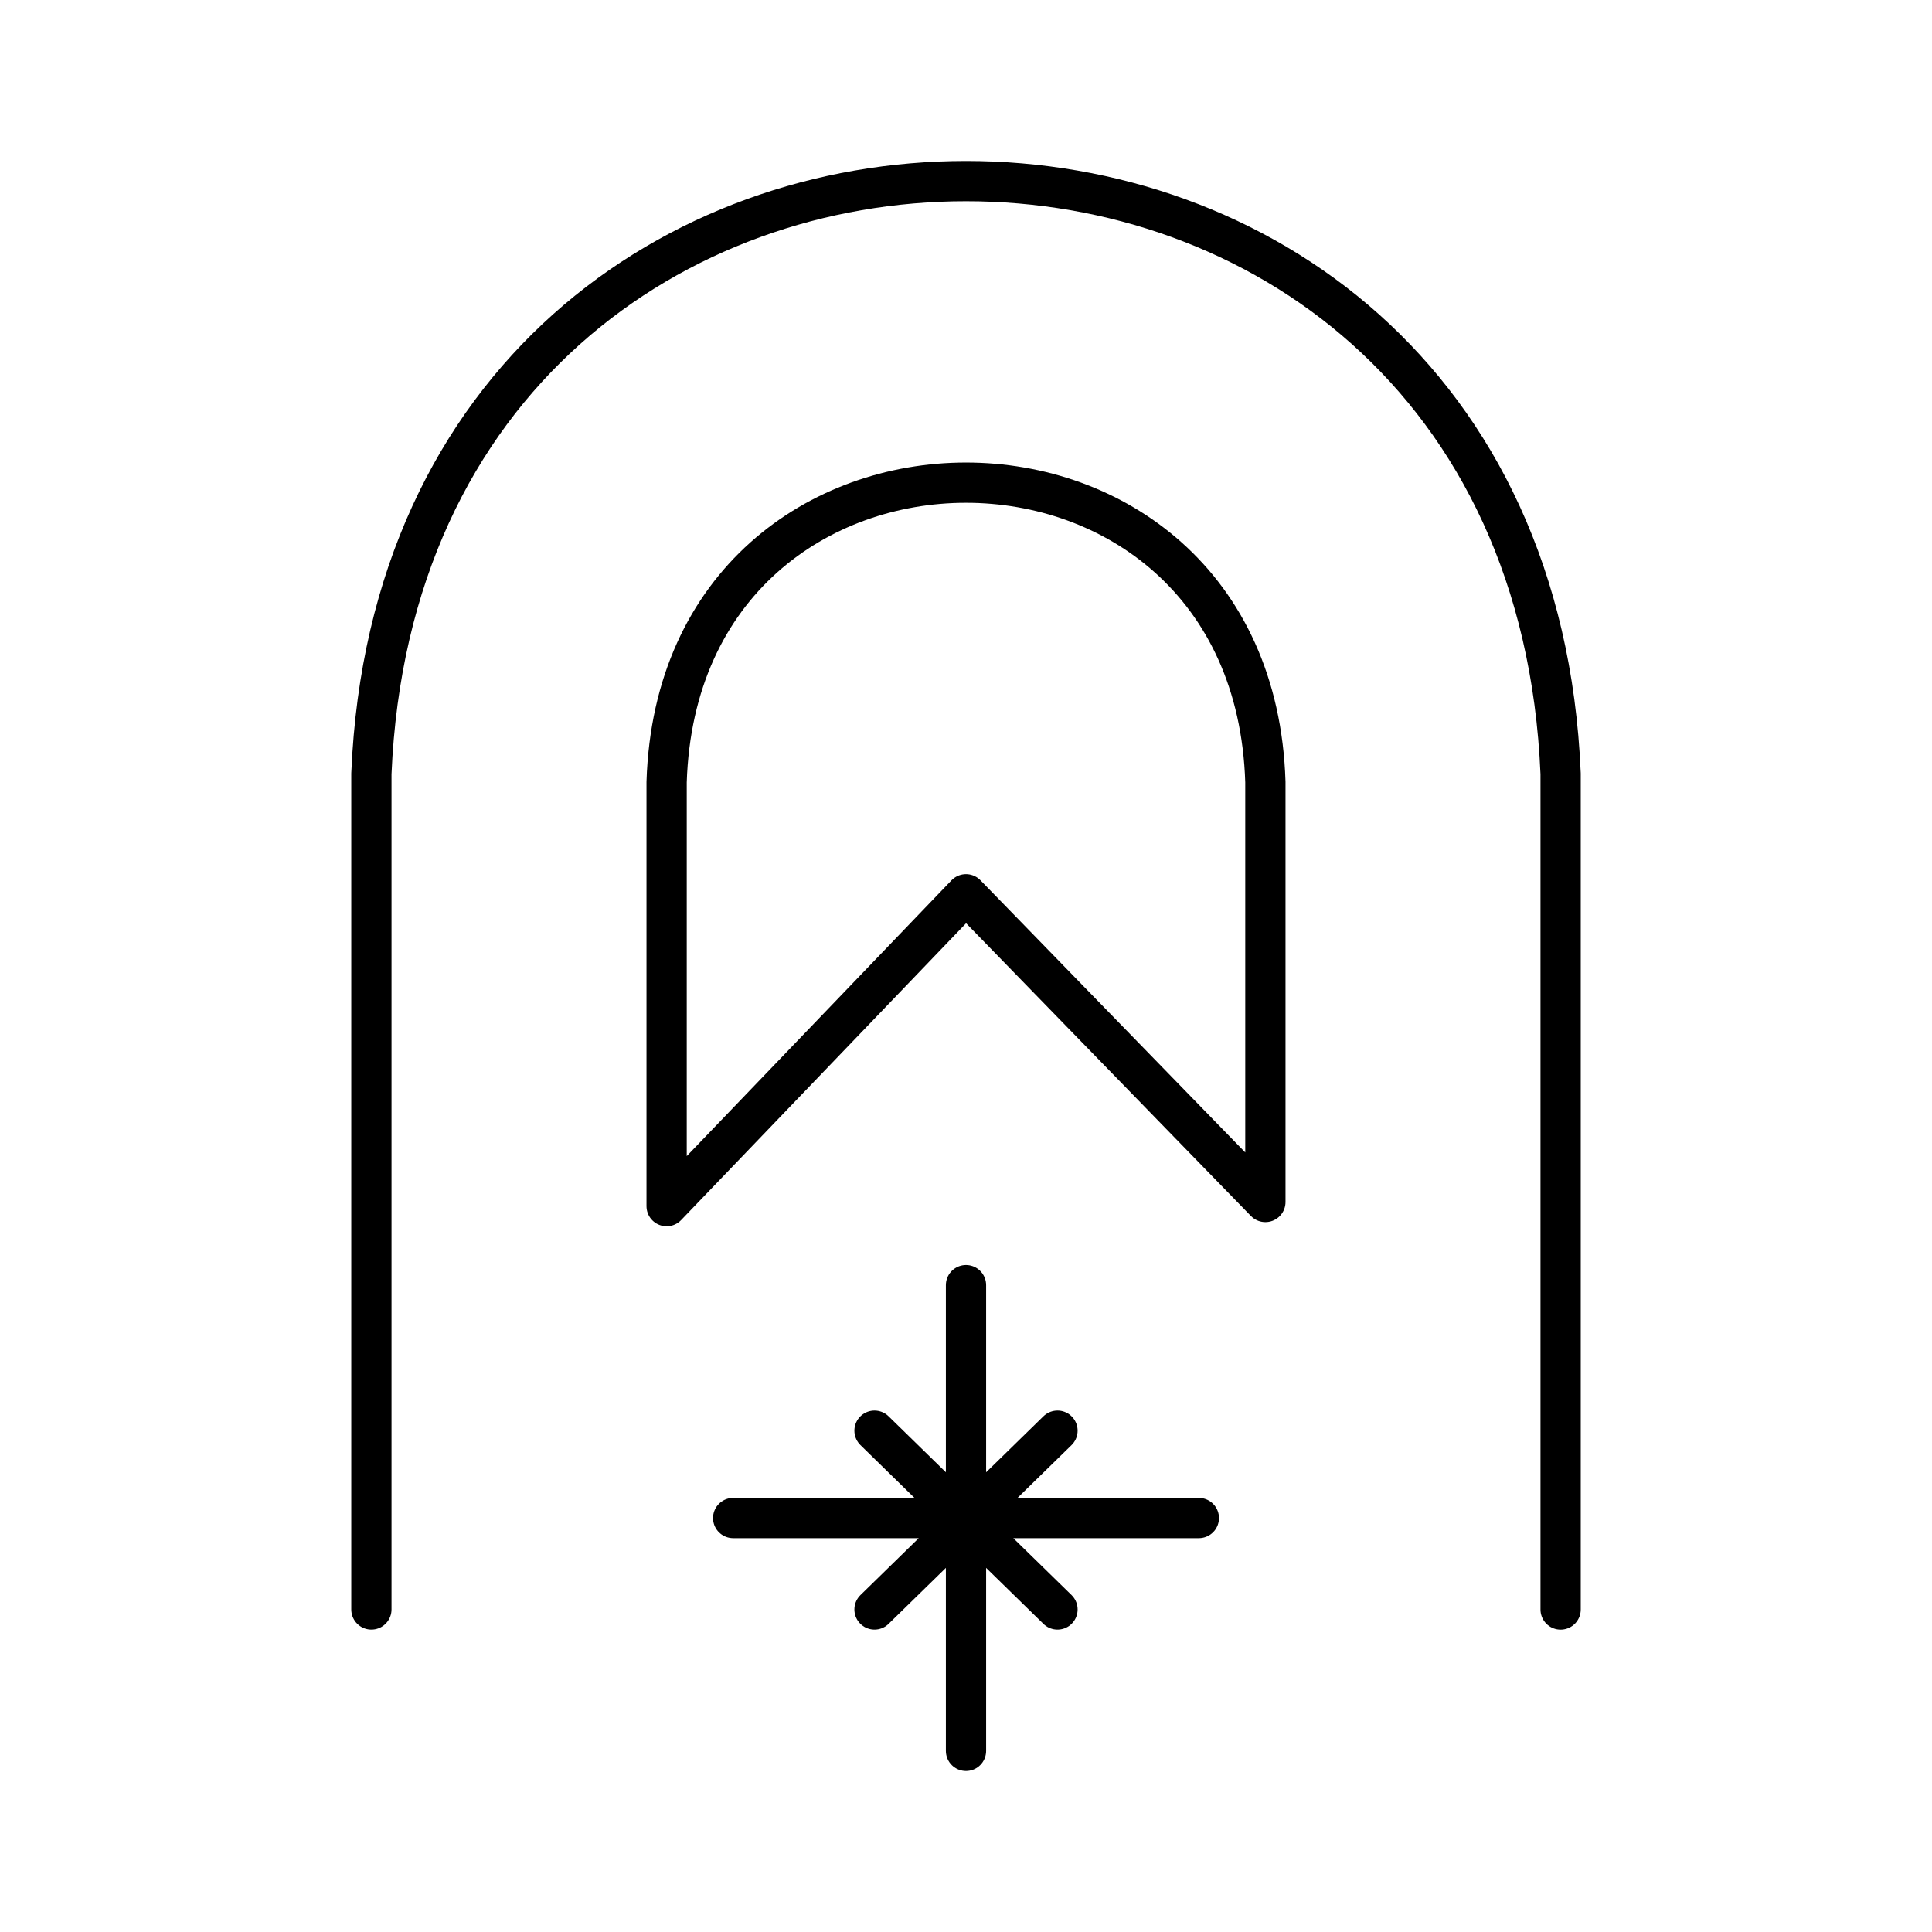
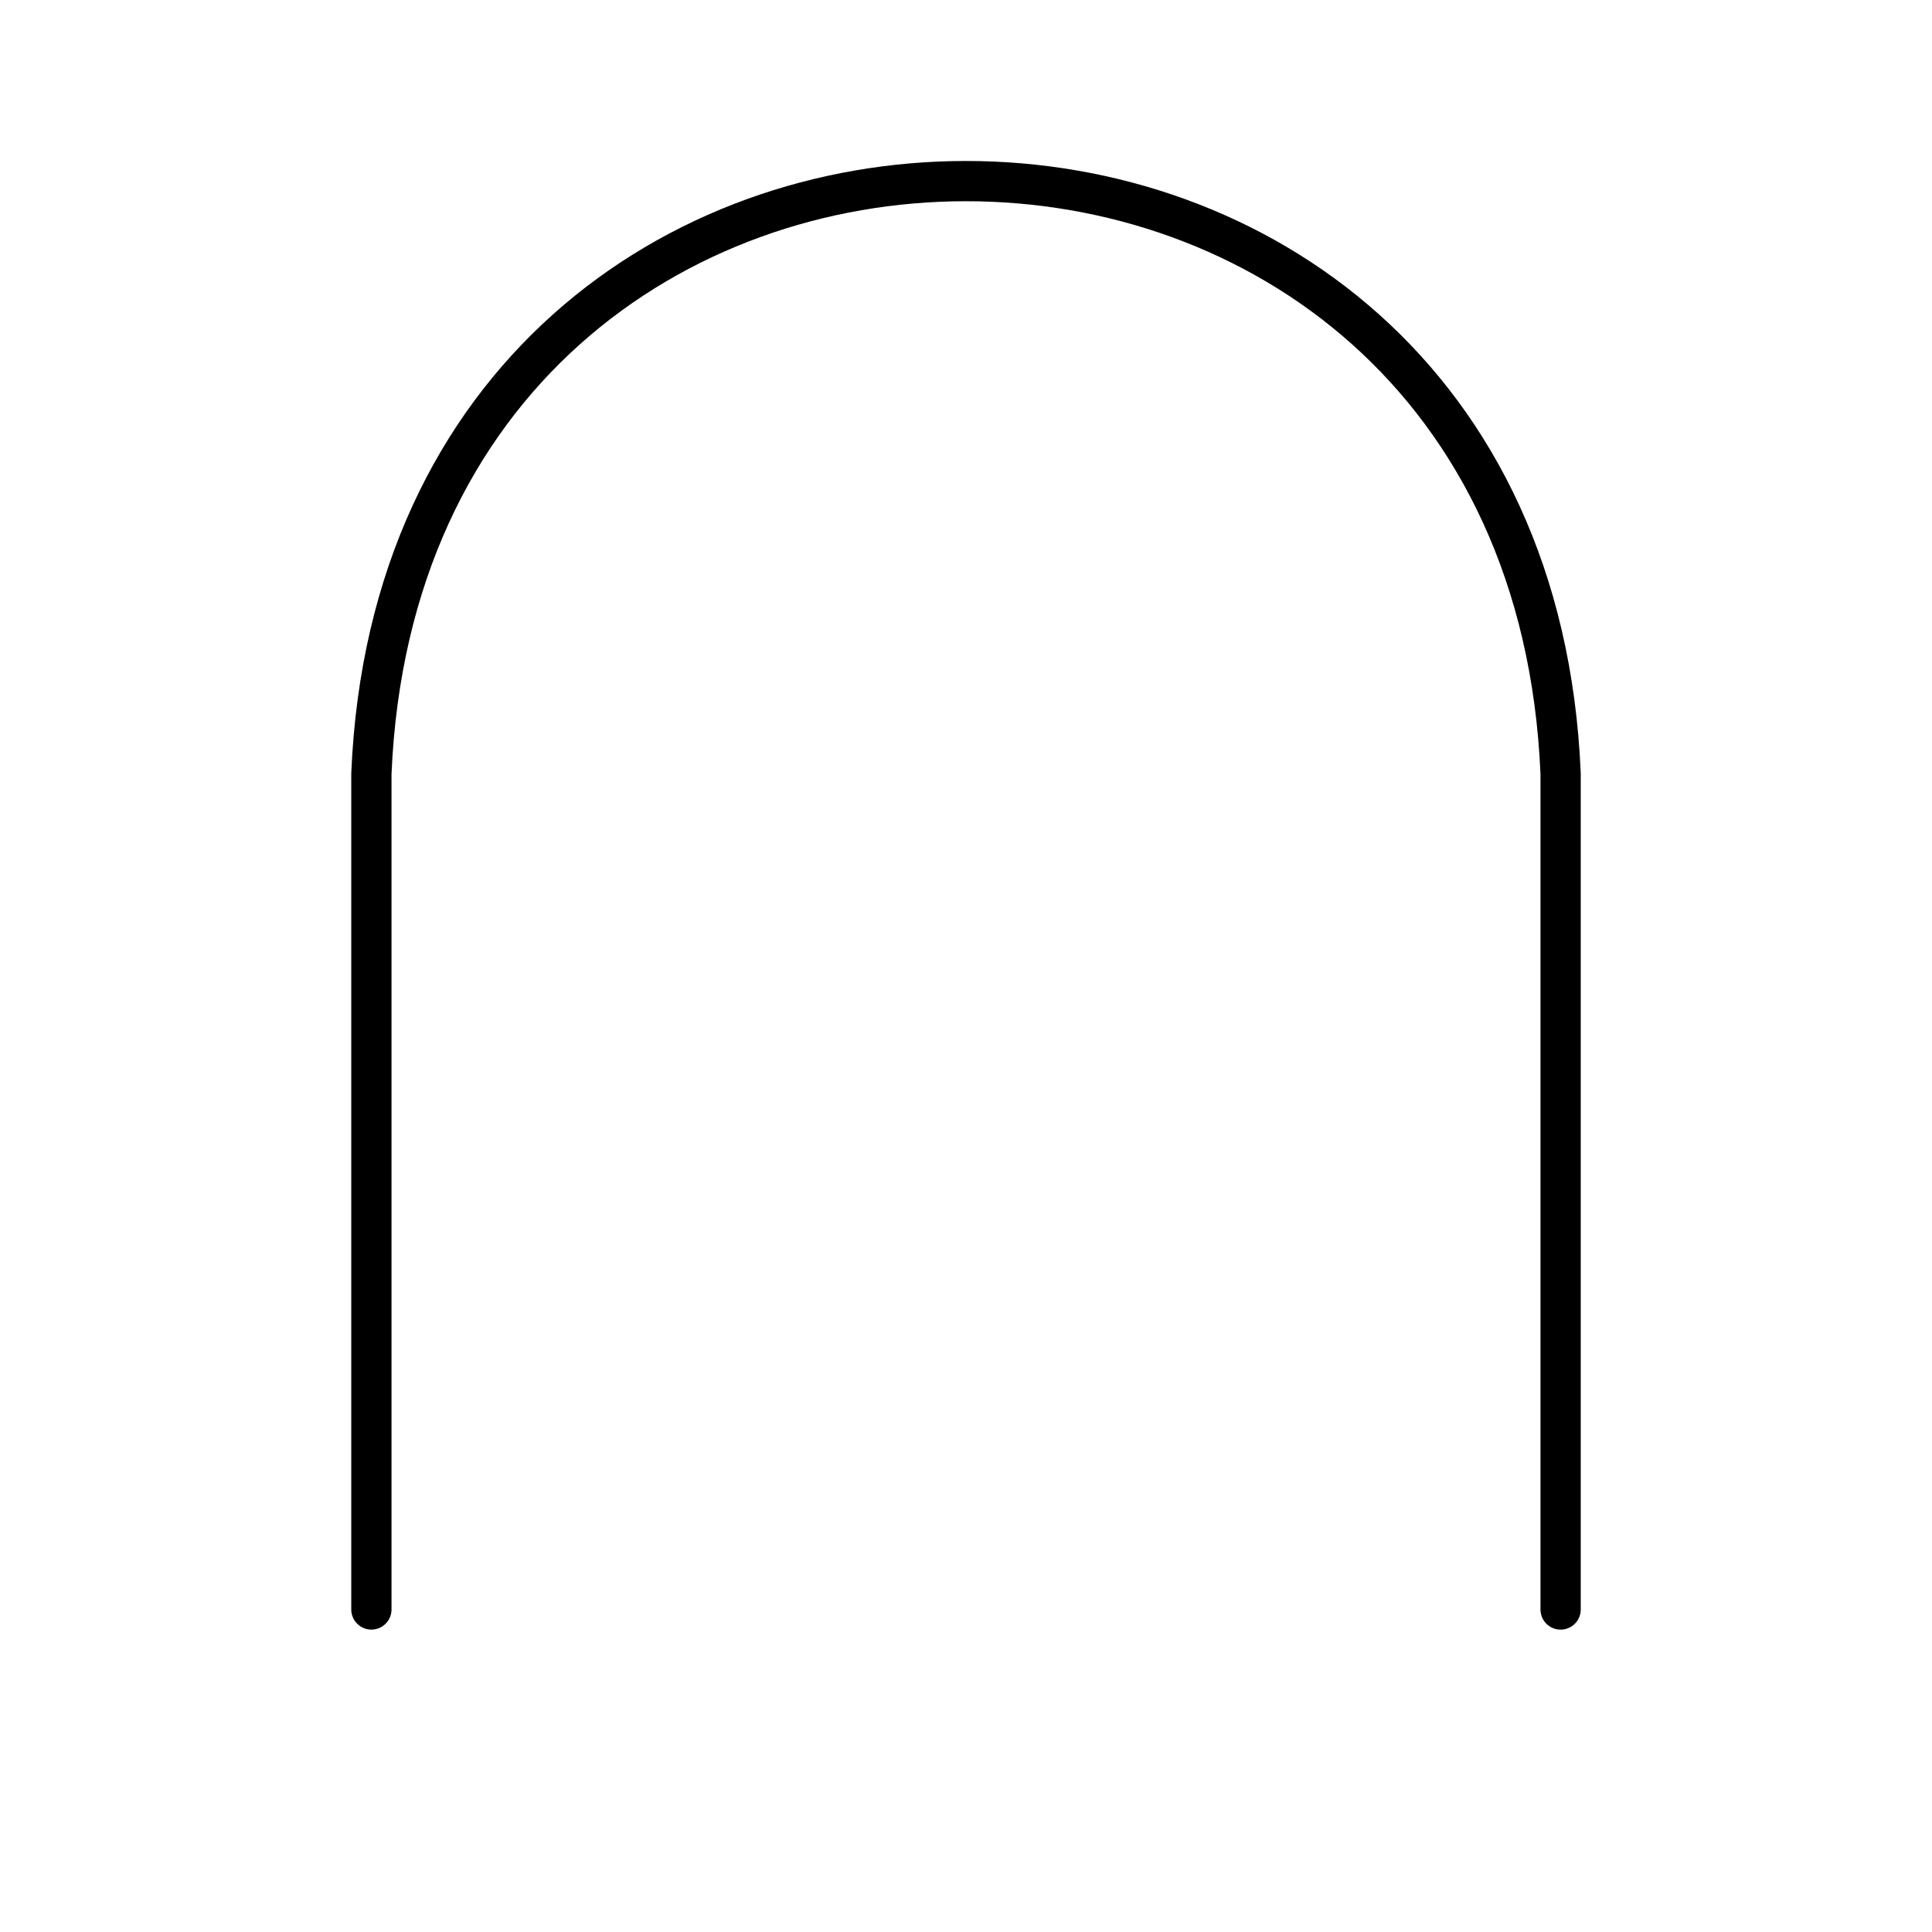
<svg xmlns="http://www.w3.org/2000/svg" width="800" height="800" viewBox="0 0 48 48">
  <path fill="none" stroke="currentColor" stroke-linecap="round" stroke-linejoin="round" d="M9.227 39.987V19.222c.826-19.63 28.72-19.63 29.546 0v20.766" />
-   <path fill="none" stroke="currentColor" stroke-linecap="round" stroke-linejoin="round" d="M31.438 19.429v10.434L24 22.218l-7.438 7.748V19.43c.31-9.918 14.566-9.918 14.876 0M24 43.5V31.929m-5.785 5.786h11.57m-8.058 2.272l4.546-4.442m-4.546 0l4.546 4.442" />
</svg>